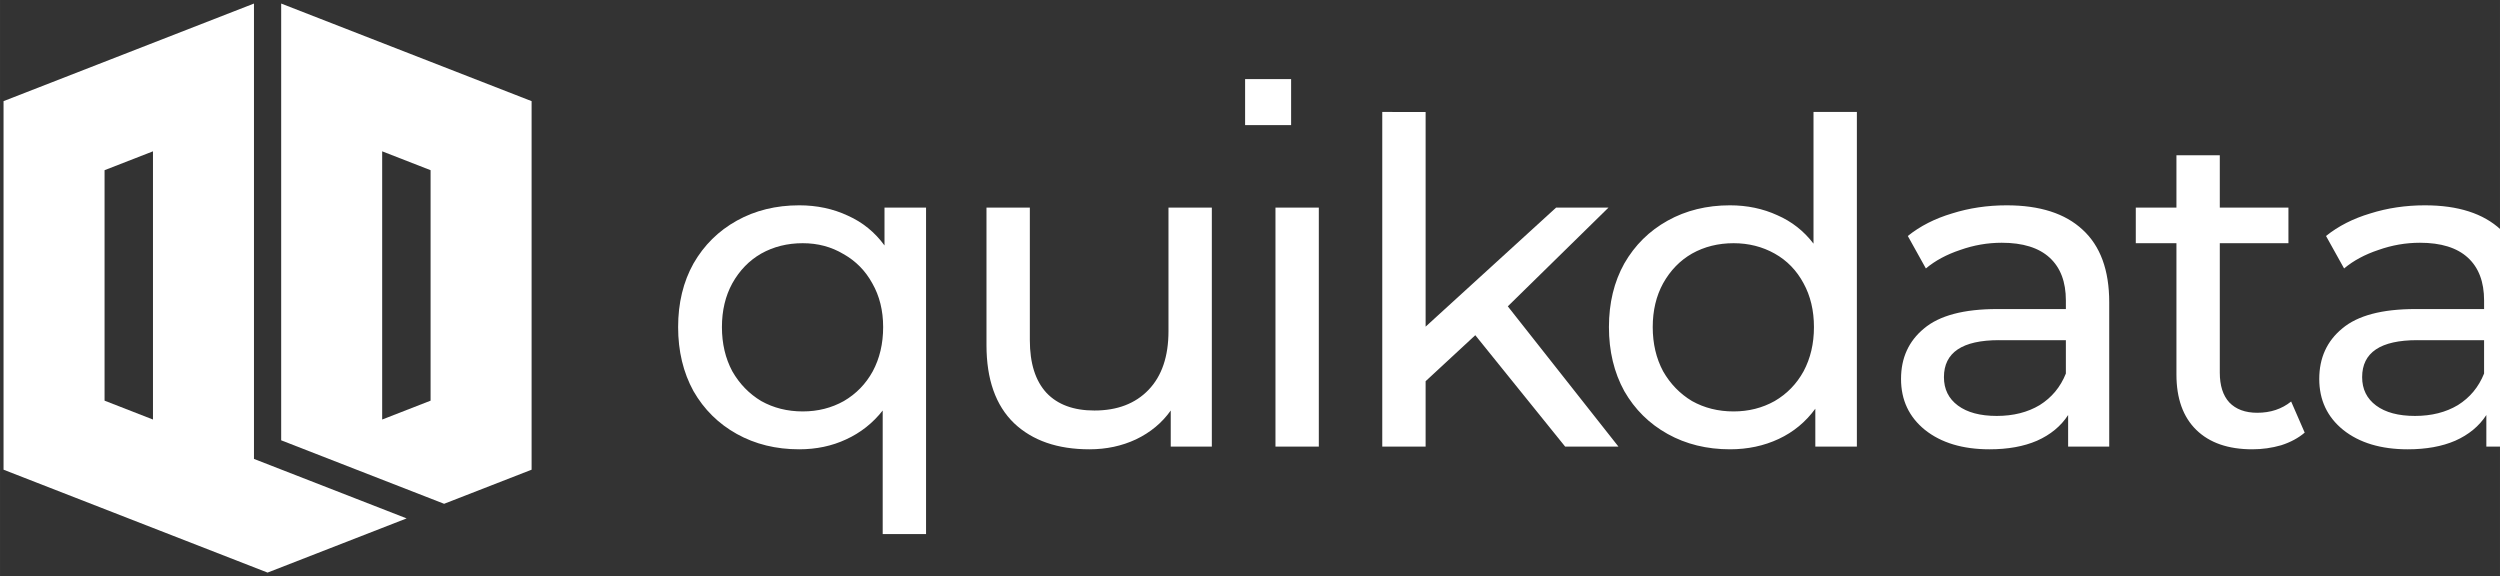
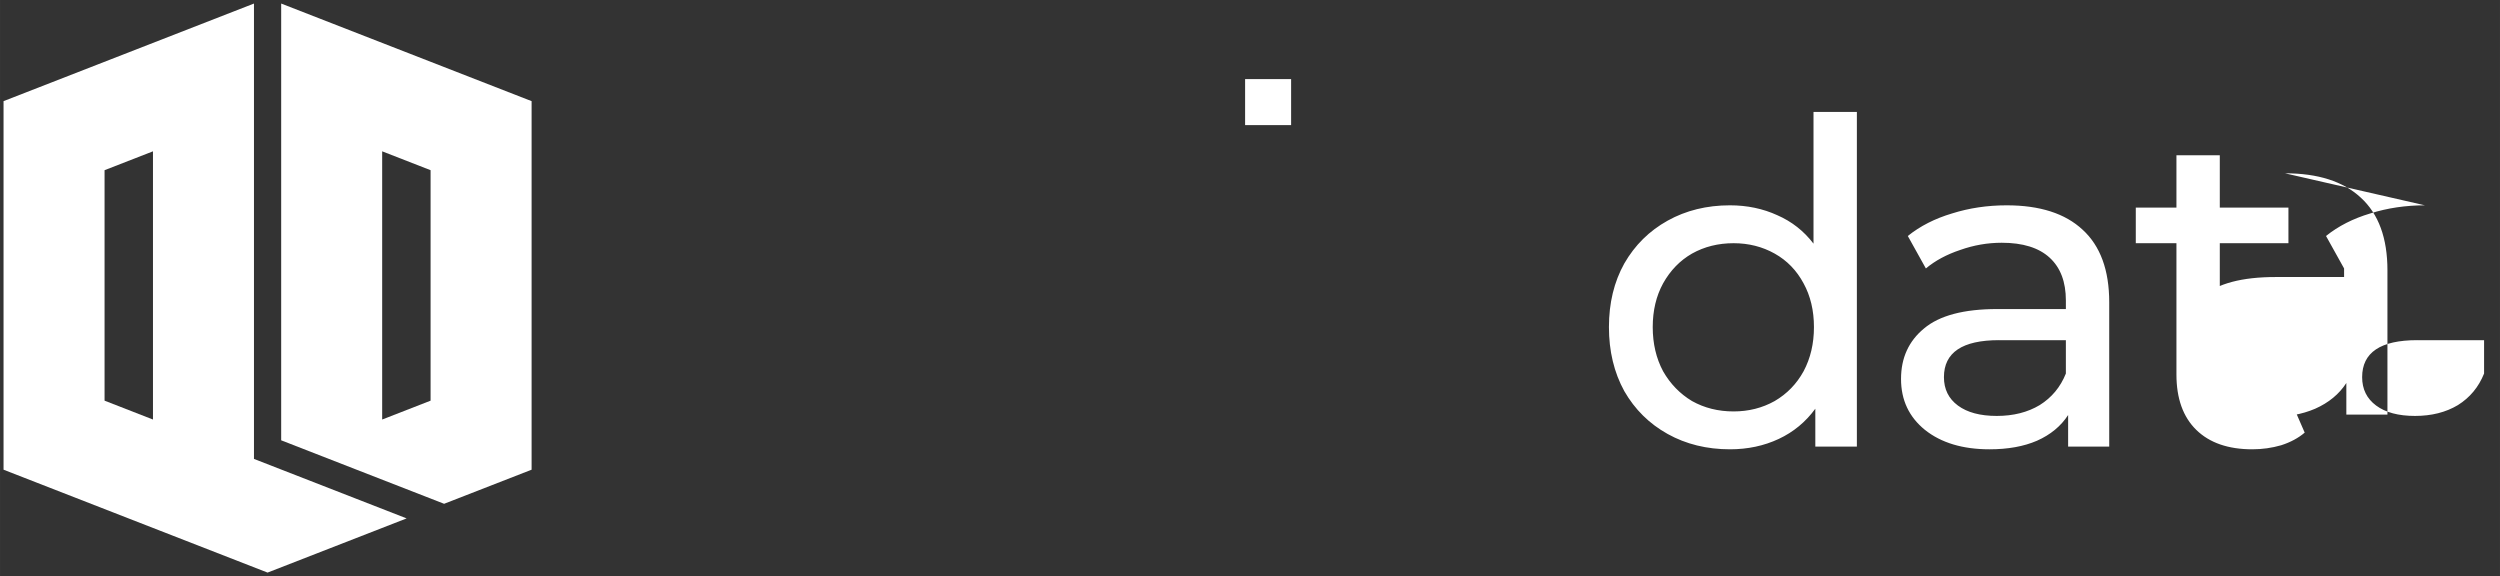
<svg xmlns="http://www.w3.org/2000/svg" xmlns:xlink="http://www.w3.org/1999/xlink" width="706.479" height="162.806" viewBox="0 0 186.922 43.076" version="1.1" id="svg8">
  <rect x="0" y="0" width="186.922" height="43.076" fill="#333333" stroke="none" />
  <defs id="defs2">
    <linearGradient id="linearGradient2066">
      <stop id="stop2062" offset="0" style="stop-color:#b3b3b3;stop-opacity:1;" />
      <stop id="stop2064" offset="1" style="stop-color:#ffffff;stop-opacity:1" />
    </linearGradient>
    <linearGradient y2="1244.453" x2="2419.033" y1="1244.453" x1="2343.715" gradientTransform="matrix(0.431,0,0,0.431,-87.129,-639.763)" gradientUnits="userSpaceOnUse" id="linearGradient2193" xlink:href="#linearGradient2066" />
    <clipPath id="clipPath36133" clipPathUnits="userSpaceOnUse">
      <path style="clip-rule:evenodd" id="path36135" d="M 0,892.488 V 0.036 h 1152.266 v 892.453 z" />
    </clipPath>
    <clipPath id="clipPath36237" clipPathUnits="userSpaceOnUse">
      <path style="clip-rule:evenodd" id="path36239" d="M 0,892.488 H 1152.146 V -0.084 H 0 Z" />
    </clipPath>
    <clipPath id="clipPath36257" clipPathUnits="userSpaceOnUse">
      <path style="clip-rule:evenodd" id="path36259" d="M 0,892.488 H 1152.146 V -0.084 H 0 Z" />
    </clipPath>
    <clipPath id="clipPath36267" clipPathUnits="userSpaceOnUse">
      <path style="clip-rule:evenodd" id="path36269" d="M 0.48,771.063 V 125.54 H 1152.266 V 771.063 Z" />
    </clipPath>
    <clipPath id="clipPath36365" clipPathUnits="userSpaceOnUse">
      <path style="clip-rule:evenodd" id="path36367" d="M 0,892.488 H 1152.146 V -0.084 H 0 Z" />
    </clipPath>
    <clipPath id="clipPath36381" clipPathUnits="userSpaceOnUse">
      <path style="clip-rule:evenodd" id="path36383" d="M 0,0 H 1152 V 892.488 H 0 Z" />
    </clipPath>
    <clipPath id="clipPath36389" clipPathUnits="userSpaceOnUse">
      <path style="clip-rule:evenodd" id="path36391" d="M 0,892.488 V 0.036 h 1152.266 v 892.453 z" />
    </clipPath>
    <clipPath id="clipPath36407" clipPathUnits="userSpaceOnUse">
      <path style="clip-rule:evenodd" id="path36409" d="M 0,892.488 V 0.036 h 1152.266 v 892.453 z" />
    </clipPath>
    <clipPath id="clipPath36425" clipPathUnits="userSpaceOnUse">
-       <path style="clip-rule:evenodd" id="path36427" d="M 0,892.488 V 0.036 h 1152.266 v 892.453 z" />
-     </clipPath>
+       </clipPath>
    <clipPath id="clipPath36443" clipPathUnits="userSpaceOnUse">
      <path style="clip-rule:evenodd" id="path36445" d="M 0,892.488 V 0.036 h 1152.266 v 892.453 z" />
    </clipPath>
    <clipPath id="clipPath36461" clipPathUnits="userSpaceOnUse">
      <path style="clip-rule:evenodd" id="path36463" d="M 0,892.488 V 0.036 h 1152.266 v 892.453 z" />
    </clipPath>
    <clipPath id="clipPath36475" clipPathUnits="userSpaceOnUse">
-       <path style="clip-rule:evenodd" id="path36477" d="M 0,892.488 V 0.036 h 1152.266 v 892.453 z" />
-     </clipPath>
+       </clipPath>
    <clipPath id="clipPath36813" clipPathUnits="userSpaceOnUse">
      <path id="path36815" d="m 9.103,790.12 c -4.745,-1.33 -9.776,0.798 -14.564,0 -1.893,-0.315 -3.58,-1.444 -5.462,-1.821 -1.19,-0.238 -2.464,0.294 -3.641,0 -2.633,-0.658 -4.621,-3.109 -7.282,-3.641 -1.785,-0.357 -3.676,0.357 -5.462,0 -2.661,-0.532 -4.708,-2.783 -7.282,-3.641 -3.363,-1.121 -0.863,2.778 -5.462,-1.821 -0.429,-0.429 0.429,-1.391 0,-1.821 -0.429,-0.429 -1.391,0.429 -1.821,0 -0.429,-0.429 0.429,-1.391 0,-1.821 -0.858,-0.858 -2.783,0.858 -3.641,0 -0.858,-0.858 0.543,-2.556 0,-3.641 -0.384,-0.768 -1.437,-1.053 -1.821,-1.821 -0.543,-1.086 0.384,-2.49 0,-3.641 -0.858,-2.575 -2.783,-4.708 -3.641,-7.282 -0.192,-0.576 0.271,-1.278 0,-1.821 -4.166,-8.332 0.755,7.725 -3.641,-5.462 -0.393,-1.18 0,-7.612 0,-9.103 0,-2.427 0,-4.855 0,-7.282 0,-1.214 0,-2.427 0,-3.641 0,-0.607 -0.147,-1.232 0,-1.821 0.465,-1.862 1.444,-3.58 1.821,-5.462 1.945,-9.726 -3.459,4.097 1.821,-9.103 1.698,-4.245 2.779,-3.927 3.641,-9.103 0.299,-1.796 -0.299,-3.666 0,-5.462 0.315,-1.893 1.355,-3.6 1.821,-5.462 0.75,-3.002 1.07,-6.101 1.821,-9.103 0.465,-1.862 1.444,-3.58 1.821,-5.462 0.249,-1.247 0.249,-9.677 0,-10.923 -0.376,-1.882 -1.505,-3.569 -1.821,-5.462 -0.299,-1.796 0.299,-3.666 0,-5.462 -0.315,-1.893 -1.293,-3.616 -1.821,-5.462 -0.687,-2.406 -1.133,-4.876 -1.821,-7.282 -1.054,-3.69 -3.01,-7.137 -3.641,-10.923 -0.299,-1.796 0.299,-3.666 0,-5.462 -0.631,-3.786 -2.809,-7.177 -3.641,-10.923 -0.801,-3.603 -1.16,-7.292 -1.821,-10.923 -0.554,-3.044 -1.479,-6.027 -1.821,-9.103 -0.268,-2.413 0.22,-4.865 0,-7.282 -0.388,-4.273 -1.491,-8.465 -1.821,-12.744 -0.512,-6.656 0,-13.351 0,-20.026 0,-12.137 0,-24.274 0,-36.411 0,-4.248 0.326,-8.508 0,-12.744 -0.283,-3.68 -1.486,-7.247 -1.821,-10.923 -0.275,-3.022 0,-6.069 0,-9.103 -0.607,-3.641 -1.413,-7.255 -1.821,-10.923 -0.201,-1.809 0,-3.641 0,-5.462 0,-6.069 0,-12.137 0,-18.206 0,-1.336 0.317,-10.289 0,-10.923 -2.776,-5.552 -1.443,3.33 -3.641,-5.462 -0.442,-1.766 0.576,-3.735 0,-5.462 -0.429,-1.287 -1.317,-2.381 -1.821,-3.641 -0.713,-1.782 -1.108,-3.68 -1.821,-5.462 -0.504,-1.26 -1.491,-2.325 -1.821,-3.641 -0.589,-2.355 0.476,-4.902 0,-7.282 0.418,-3.656 -2.849,-5.932 -3.641,-9.103 -0.294,-1.177 0.238,-2.451 0,-3.641 -0.376,-1.882 -1.505,-3.569 -1.821,-5.462 -0.299,-1.796 0,-3.641 0,-5.462 0,-1.821 0,-3.641 0,-5.462 0,-1.214 0.294,-2.464 0,-3.641 -0.329,-1.316 -1.554,-2.31 -1.821,-3.641 -0.384,-1.922 0,-10.111 0,-12.744 0,-3.034 0,-6.069 0,-9.103 0,-1.214 -0.294,-2.464 0,-3.641 0.658,-2.633 2.983,-4.649 3.641,-7.282 0.294,-1.177 -0.238,-2.451 0,-3.641 0.376,-1.882 1.444,-3.58 1.821,-5.462 0.238,-1.19 0,-2.427 0,-3.641 0,-4.876 0,-2.406 0,-7.282 0,-7.889 0,-15.778 0,-23.667 0,-1.709 -0.348,-8.06 0,-9.103 0.543,-1.628 3.098,-2.013 3.641,-3.641 0.384,-1.151 -0.294,-2.464 0,-3.641 -1.097,-3.295 2.949,-3.386 3.641,-5.462 0.384,-1.151 -0.384,-2.49 0,-3.641 0.271,-0.814 1.344,-1.106 1.821,-1.821 1.505,-2.258 2.136,-5.024 3.641,-7.282 0.476,-0.714 1.345,-1.106 1.821,-1.821 5.301,-7.951 -0.807,0.6 1.821,-7.282 0.543,-1.628 2.873,-2.106 3.641,-3.641 0.271,-0.543 -0.271,-1.278 0,-1.821 0.384,-0.768 1.437,-1.053 1.821,-1.821 0.271,-0.543 -0.429,-1.391 0,-1.821 0.858,-0.858 2.783,0.858 3.641,0 0.429,-0.429 -0.429,-1.391 0,-1.821 0.429,-0.429 1.214,0 1.821,0 1.214,0 2.427,0 3.641,0 2.427,0 4.855,0 7.282,0 1.214,0 2.451,-0.238 3.641,0 1.882,0.376 3.58,1.444 5.462,1.821 1.19,0.238 2.427,0 3.641,0 3.034,0 6.11,-0.499 9.103,0 1.893,0.315 3.562,1.549 5.462,1.821 2.403,0.343 4.855,0 7.282,0 2.427,0 4.855,0 7.282,0 9.71,0 19.43,-0.462 29.129,0 14.598,0.695 29.118,2.561 43.693,3.641 57.459,4.256 -2.007,-0.575 52.796,3.641 7.286,0.56 14.547,1.489 21.847,1.821 6.062,0.276 12.137,0 18.206,0 3.034,0 6.081,-0.275 9.103,0 3.676,0.334 7.255,1.413 10.923,1.821 1.5,0.167 11.522,-0.407 12.744,0 0.814,0.271 1.006,1.549 1.821,1.821 1.151,0.384 2.451,-0.238 3.641,0 1.882,0.376 3.641,1.214 5.462,1.821 3.034,0 6.081,-0.275 9.103,0 3.676,0.334 7.275,1.259 10.923,1.821 4.241,0.652 8.49,1.253 12.744,1.821 14.547,1.94 29.131,3.641 43.693,5.462 4.855,0.607 9.681,1.515 14.564,1.821 4.845,0.303 9.718,-0.285 14.564,0 10.331,0.608 17.496,2.006 27.308,3.641 7.282,1.214 14.583,2.32 21.847,3.641 3.044,0.554 6.027,1.479 9.103,1.821 4.222,0.469 8.496,0 12.744,0 4.248,0 8.496,0 12.744,0 1.214,0 2.444,0.2 3.641,0 2.468,-0.411 4.84,-1.278 7.282,-1.821 6.041,-1.343 12.202,-2.14 18.206,-3.641 1.862,-0.465 3.641,-1.214 5.462,-1.821 1.821,-0.607 3.68,-1.108 5.462,-1.821 1.26,-0.504 2.354,-1.391 3.641,-1.821 0.576,-0.192 1.391,0.429 1.821,0 0.429,-0.429 -0.429,-1.391 0,-1.821 3.767,-3.767 -0.147,5.756 3.641,-1.821 0.271,-0.543 -0.192,-1.245 0,-1.821 0.858,-2.575 2.983,-4.649 3.641,-7.282 0.294,-1.177 -0.728,-2.67 0,-3.641 1.313,-1.75 3.641,-2.427 5.462,-3.641 1.214,-2.427 2.064,-5.074 3.641,-7.282 2.529,-3.54 6.406,-5.731 9.103,-9.103 9.71,-12.137 -3.034,0.607 9.103,-9.103 6.247,-4.998 2.285,-5.105 7.282,-9.103 1.499,-1.199 4.105,-0.464 5.462,-1.821 0.858,-0.858 -0.543,-2.556 0,-3.641 0.271,-0.543 1.391,0.429 1.821,0 0.429,-0.429 -0.429,-1.391 0,-1.821 0.429,-0.429 1.391,0.429 1.821,0 0.429,-0.429 -0.429,-1.391 0,-1.821 0.429,-0.429 1.391,0.429 1.821,0 1.219,-1.219 -1.219,-2.422 0,-3.641 0.429,-0.429 1.391,0.429 1.821,0 0.858,-0.858 -0.858,-2.783 0,-3.641 0.429,-0.429 1.391,0.429 1.821,0 0.429,-0.429 -0.429,-1.391 0,-1.821 0.117,-0.117 6.943,-3.415 7.282,-3.641 0.714,-0.476 1.006,-1.549 1.821,-1.821 1.151,-0.384 2.556,0.543 3.641,0 0.543,-0.271 -0.271,-1.278 0,-1.821 0.384,-0.768 1.214,-1.214 1.821,-1.821 0.607,-0.607 1.053,-1.437 1.821,-1.821 0.543,-0.271 1.391,0.429 1.821,0 0.96,-0.96 1.068,-2.512 1.821,-3.641 1.67,-2.505 2.809,-1.872 5.462,-3.641 1.428,-0.952 2.106,-2.873 3.641,-3.641 1.716,-0.858 3.68,-1.108 5.462,-1.821 2.52,-1.008 4.708,-2.783 7.282,-3.641 0.576,-0.192 1.245,0.192 1.821,0 1.287,-0.429 2.512,-1.068 3.641,-1.821 2.973,-1.982 0.747,-2.698 5.462,-3.641 1.785,-0.357 3.771,0.676 5.462,0 2.964,-2.964 3.4,-4.168 7.282,-5.462 0.576,-0.192 1.245,0.192 1.821,0 2.575,-0.858 4.708,-2.783 7.282,-3.641 0.576,-0.192 1.245,0.192 1.821,0 2.575,-0.858 4.855,-2.427 7.282,-3.641 1.214,-0.607 2.512,-1.068 3.641,-1.821 4.166,-2.777 -1.138,-1.441 5.462,-3.641 0.576,-0.192 1.278,0.271 1.821,0 0.768,-0.384 1.053,-1.437 1.821,-1.821 0.543,-0.271 1.278,0.271 1.821,0 1.535,-0.768 2.106,-2.873 3.641,-3.641 0.543,-0.271 1.245,0.192 1.821,0 2.575,-0.858 4.649,-2.983 7.282,-3.641 12.968,-3.242 -9.223,5.51 9.103,-1.821 2.52,-1.008 4.855,-2.427 7.282,-3.641 1.214,-0.607 2.512,-1.068 3.641,-1.821 0.714,-0.476 1.053,-1.437 1.821,-1.821 0.543,-0.271 1.278,0.271 1.821,0 0.768,-0.384 1.214,-1.214 1.821,-1.821 0.607,-0.607 1.437,-1.053 1.821,-1.821 0.271,-0.543 -0.429,-1.391 0,-1.821 0.429,-0.429 1.278,0.271 1.821,0 1.791,-0.896 5.491,-6.386 7.282,-7.282 0.543,-0.271 1.278,0.271 1.821,0 0.768,-0.384 1.053,-1.437 1.821,-1.821 0.543,-0.271 1.391,0.429 1.821,0 0.429,-0.429 -0.429,-1.391 0,-1.821 0.91,-0.91 4.551,0.91 5.462,0 0.429,-0.429 -0.429,-1.391 0,-1.821 0.429,-0.429 1.214,0 1.821,0 1.764,0 9.838,0.362 10.923,0 1.287,-0.429 2.325,-1.491 3.641,-1.821 1.177,-0.294 2.427,0 3.641,0 1.214,0 2.427,0 3.641,0 3.641,0 7.282,0 10.923,0 10.316,0 20.633,0 30.949,0 13.958,0 27.915,0 41.873,0 4.248,0 8.496,0 12.744,0 2.427,0 4.902,-0.476 7.282,0 1.882,0.376 3.58,1.444 5.462,1.821 0.957,0.191 8.846,-0.257 9.103,0 0.429,0.429 -0.429,1.391 0,1.821 0.429,0.429 1.245,-0.192 1.821,0 1.287,0.429 2.354,1.391 3.641,1.821 1.282,0.427 10.986,0 12.744,0 7.282,0 14.564,0 21.847,0 1.266,0 8.444,-0.329 9.103,0 0.768,0.384 1.053,1.437 1.821,1.821 1.086,0.543 2.783,-0.858 3.641,0 0.429,0.429 -0.429,1.391 0,1.821 0.389,0.389 6.278,-0.335 7.282,0 11.479,3.826 -8.001,-0.144 10.923,3.641 1.785,0.357 3.641,0 5.462,0 3.641,0 7.282,0 10.923,0 3.034,0 6.068,0 9.103,0 0.607,0 1.214,0 1.821,0 0.607,0 1.278,0.271 1.821,0 0.768,-0.384 1.053,-1.437 1.821,-1.821 0.543,-0.271 1.391,0.429 1.821,0 0.429,-0.429 -0.429,-1.391 0,-1.821 0.858,-0.858 2.556,0.543 3.641,0 7.577,-3.788 -1.946,0.126 1.821,-3.641 0.429,-0.429 1.391,0.429 1.821,0 0.858,-0.858 -0.858,-2.783 0,-3.641 0.429,-0.429 1.391,0.429 1.821,0 0.858,-0.858 -0.858,-2.783 0,-3.641 0.429,-0.429 1.391,0.429 1.82,0 0.429,-0.429 -0.271,-1.278 0,-1.821 0.384,-0.768 1.437,-1.053 1.821,-1.821 0.271,-0.543 -0.271,-1.278 0,-1.821 0.384,-0.768 1.437,-1.053 1.821,-1.821 0.271,-0.543 -0.271,-1.278 0,-1.821 0.768,-1.535 2.874,-2.106 3.641,-3.641 0.971,-1.942 -1.802,-2.434 1.821,-3.641 1.151,-0.384 2.464,0.294 3.641,0 2.633,-0.658 4.708,-2.783 7.282,-3.641 0.576,-0.192 1.278,0.271 1.821,0 1.535,-0.768 2.106,-2.874 3.641,-3.641 0.543,-0.271 1.278,0.271 1.821,0 0.768,-0.384 1.053,-1.437 1.821,-1.821 0.543,-0.271 1.549,0.543 1.821,0 0,-10.316 -1.214,-0.607 1.821,-3.641 0.429,-0.429 -0.543,-1.549 0,-1.82 1.086,-0.543 2.49,0.384 3.641,0 1.628,-0.543 2.106,-2.874 3.641,-3.641 1.716,-0.858 3.745,-0.962 5.462,-1.821 7.577,-3.788 -1.946,0.126 1.821,-3.641 0.429,-0.429 1.391,0.429 1.821,0 2.427,-2.427 -3.862,-1.747 1.821,-3.641 1.151,-0.384 2.427,0 3.641,0 1.214,0 2.427,0 3.641,0 5.462,0 10.923,0 16.385,0 6.675,0 13.351,0 20.026,0 3.034,0 6.11,-0.499 9.103,0 16.174,2.696 -5.251,0.945 10.923,3.641 17.138,2.856 -8.913,-4.367 12.744,1.821 3.69,1.054 7.36,2.216 10.923,3.641 1.26,0.504 2.325,1.491 3.641,1.821 1.177,0.294 2.49,-0.384 3.641,0 0.814,0.271 1.106,1.344 1.821,1.821 1.129,0.753 2.354,1.391 3.641,1.82 0.576,0.192 1.214,0 1.821,0 0.607,0.607 1.053,1.437 1.821,1.821 0.543,0.271 1.391,-0.429 1.821,0 0.96,0.96 0.861,2.682 1.821,3.641 0.96,0.96 2.682,0.861 3.641,1.821 0.96,0.96 0.735,2.827 1.821,3.641 1.535,1.151 3.865,0.756 5.462,1.821 2.142,1.428 3.484,3.813 5.462,5.462 1.681,1.401 3.641,2.427 5.462,3.641 2.427,1.821 4.978,3.487 7.282,5.462 1.955,1.676 3.507,3.786 5.462,5.462 17.55,15.043 -3.373,-5.193 14.564,12.744 1.214,1.214 2.643,2.244 3.641,3.641 5.374,7.524 4.926,7.495 7.282,14.564 1.214,3.641 1.737,7.591 3.641,10.923 3.011,5.269 7.396,9.626 10.923,14.564 2.544,3.561 4.933,7.231 7.282,10.923 1.9,2.985 3.131,6.44 5.462,9.103 1.998,2.284 5.137,3.316 7.282,5.462 2.975,2.975 6.519,9.126 9.103,12.744 6.842,9.578 4.767,5.304 10.923,16.385 1.318,2.372 3.109,4.621 3.641,7.282 0.714,3.57 -0.554,7.325 0,10.923 3.47,22.558 2.853,3.356 9.103,23.667 1.262,4.101 1.254,8.49 1.821,12.744 2.645,19.839 0.582,8.373 3.641,23.667 0.607,3.034 1.149,6.082 1.821,9.103 1.085,4.885 2.555,9.679 3.641,14.564 0.671,3.021 1.149,6.082 1.821,9.103 1.086,4.885 2.933,9.61 3.641,14.564 0.863,6.037 1.015,12.16 1.821,18.206 -1.175,5.432 2.933,9.61 3.641,14.564 0.343,2.403 0,4.855 0,7.282 0,3.034 0,6.069 0,9.103 0,3.641 0,7.282 0,10.923 0,3.034 0.275,6.081 0,9.103 -0.949,10.442 -4.418,20.516 -5.462,30.949 -0.241,2.415 0,4.855 0,7.282 0,6.069 0,12.137 0,18.206 0,9.71 0,19.419 0,29.129 0,4.248 0.303,8.507 0,12.744 -0.306,4.28 -1.253,8.49 -1.821,12.744 -0.646,4.85 -0.919,9.756 -1.821,14.564 -0.922,4.918 -2.427,9.71 -3.641,14.564 -5.037,20.15 -2.059,9.817 -9.103,30.949 -7.101,21.304 -3.44,10.994 -10.923,30.949 -1.821,4.855 -3.254,9.873 -5.462,14.564 -8.148,17.313 -8.112,11.593 -12.744,25.488 -8.424,25.272 0.234,0.884 -5.462,23.667 -0.931,3.723 -2.428,7.282 -3.641,10.923 -0.607,1.821 -1.293,3.616 -1.821,5.462 -0.687,2.406 -1.029,4.908 -1.821,7.282 -1.033,3.1 -2.524,6.032 -3.641,9.103 -1.312,3.607 -2.216,7.36 -3.641,10.923 -1.008,2.52 -2.688,4.741 -3.641,7.282 -0.878,2.343 -1.133,4.876 -1.821,7.282 -0.527,1.845 -1.505,3.569 -1.821,5.462 -0.299,1.796 0.299,3.666 0,5.462 -0.315,1.893 -1.214,3.641 -1.821,5.462 -0.607,1.821 -1.108,3.68 -1.821,5.462 -0.504,1.26 -1.554,2.31 -1.821,3.641 -0.357,1.785 0.357,3.676 0,5.462 -0.266,1.331 -1.214,2.427 -1.82,3.641 -1.214,2.427 -2.783,4.708 -3.641,7.282 -0.91,2.731 1.821,1.821 0,5.462 -0.271,0.543 -1.391,-0.429 -1.821,0 -0.639,0.639 0.629,7.845 0,9.103 -0.745,1.49 -4.318,3.937 -5.462,5.462 -1.313,1.75 -2.094,3.914 -3.641,5.462 -0.429,0.429 -1.278,-0.271 -1.821,0 -0.768,0.384 -1.053,1.437 -1.821,1.821 -0.543,0.271 -1.391,-0.429 -1.821,0 -3.767,3.767 5.756,-0.147 -1.821,3.641 -0.543,0.271 -1.278,-0.271 -1.821,0 -0.768,0.384 -1.053,1.437 -1.821,1.821 -0.554,0.277 -4.642,0 -5.462,0 -1.578,0 -6.228,0.352 -7.282,0 -1.214,-0.607 -2.428,-1.214 -3.641,-1.821 0,-0.607 0.429,-1.391 0,-1.821 -0.429,-0.429 -1.278,0.271 -1.821,0 -0.768,-0.384 -1.053,-1.437 -1.821,-1.821 -0.543,-0.271 -1.278,0.271 -1.821,0 -0.768,-0.384 -1.214,-1.214 -1.821,-1.821 -0.607,-0.607 -1.437,-1.053 -1.821,-1.821 -0.271,-0.543 0.429,-1.391 0,-1.821 -0.429,-0.429 -1.391,0.429 -1.821,0 -0.429,-0.429 0.429,-1.391 0,-1.821 -0.429,-0.429 -1.278,0.271 -1.821,0 -0.768,-0.384 -1.053,-1.437 -1.821,-1.821 -0.543,-0.271 -1.391,0.429 -1.821,0 -0.429,-0.429 0.271,-1.278 0,-1.821 -0.384,-0.768 -1.214,-1.214 -1.821,-1.821 -0.607,-0.607 -1.053,-1.437 -1.821,-1.821 -0.543,-0.271 -1.391,0.429 -1.821,0 -0.429,-0.429 0.429,-1.391 0,-1.821 -0.858,-0.858 -2.555,0.543 -3.641,0 -0.768,-0.384 -1.053,-1.437 -1.821,-1.821 -0.543,-0.271 -1.278,0.271 -1.821,0 -0.768,-0.384 -1.053,-1.437 -1.821,-1.821 -0.543,-0.271 -1.214,0 -1.821,0 -0.607,0 -1.214,0 -1.821,0 -1.764,0 -9.838,0.362 -10.923,0 -1.287,-0.429 -2.354,-1.391 -3.641,-1.821 -1.151,-0.384 -2.427,0 -3.641,0 -3.034,0 -6.069,0 -9.103,0 -9.103,0 -18.206,0 -27.308,0 -2.895,0 -8.534,0.478 -10.923,0 -1.331,-0.266 -2.354,-1.391 -3.641,-1.821 -0.576,-0.192 -1.278,0.271 -1.821,0 -0.768,-0.384 -1.053,-1.437 -1.82,-1.821 -0.543,-0.271 -1.214,0 -1.821,0 -1.214,0 -2.464,0.294 -3.641,0 -1.316,-0.329 -2.354,-1.391 -3.641,-1.821 -4.747,-1.582 -9.918,-1.783 -14.564,-3.641 -0.797,-0.319 -1.214,-1.214 -1.821,-1.821 -2.427,-0.607 -4.814,-1.409 -7.282,-1.821 -1.789,-0.298 -7.544,0.52 -9.103,0 -1.287,-0.429 -2.427,-1.214 -3.641,-1.821 -1.821,0 -3.676,0.357 -5.462,0 -1.331,-0.266 -2.354,-1.391 -3.641,-1.821 -0.576,-0.192 -1.245,0.192 -1.82,0 -1.287,-0.429 -2.325,-1.491 -3.641,-1.821 -1.178,-0.294 -2.451,0.238 -3.641,0 -1.882,-0.376 -3.6,-1.355 -5.462,-1.821 -3.002,-0.75 -6.127,-0.97 -9.103,-1.821 -1.305,-0.373 -2.325,-1.491 -3.641,-1.821 -1.177,-0.294 -2.464,0.294 -3.641,0 -1.316,-0.329 -2.354,-1.391 -3.641,-1.821 -1.413,-0.471 -9.636,0.257 -10.923,0 -1.331,-0.266 -2.325,-1.491 -3.641,-1.821 -1.177,-0.294 -2.427,0 -3.641,0 -3.641,0 -7.282,0 -10.923,0 -5.462,0 -10.923,0 -16.385,0 -1.214,0 -2.427,0 -3.641,0 -1.214,0 -2.464,-0.294 -3.641,0 -1.316,0.329 -2.325,1.491 -3.641,1.821 -1.177,0.294 -2.427,0 -3.641,0 -1.214,0 -2.427,0 -3.641,0 -4.248,0 -8.496,0 -12.744,0 -10.316,0 -20.633,0 -30.949,0 -4.248,0 -8.496,0 -12.744,0 -1.214,0 -2.451,-0.238 -3.641,0 -1.882,0.376 -3.58,1.444 -5.462,1.821 -1.19,0.238 -2.427,0 -3.641,0 -2.427,0 -4.855,0 -7.282,0 -7.282,0 -14.564,0 -21.847,0 -1.49,0 -10.391,-0.266 -10.923,0 -0.543,0.271 0.429,1.391 0,1.821 -0.429,0.429 -1.245,-0.192 -1.821,0 -1.287,0.429 -2.311,1.554 -3.641,1.821 -2.975,0.595 -6.159,-0.736 -9.103,0 -2.633,0.658 -4.649,2.983 -7.282,3.641 -1.177,0.294 -2.427,0 -3.641,0 -1.214,0 -2.427,0 -3.641,0 -5.462,0 -10.923,0 -16.385,0 -1.214,0 -2.427,0 -3.641,0 -1.214,0 -2.464,-0.294 -3.641,0 -1.316,0.329 -2.354,1.391 -3.641,1.821 -1.086,0.362 -9.159,0 -10.923,0 -2.418,0 -11.123,0.405 -12.744,0 -0.833,-0.208 -1.053,-1.437 -1.821,-1.821 -0.543,-0.271 -1.214,0 -1.821,0 -1.214,0 -2.464,0.294 -3.641,0 -1.316,-0.329 -2.354,-1.391 -3.641,-1.821 -0.576,-0.192 -1.214,0 -1.821,0 -1.214,0 -2.427,0 -3.641,0 -4.855,0 -9.71,0 -14.564,0 -1.214,0 -2.464,0.294 -3.641,0 -1.316,-0.329 -2.325,-1.491 -3.641,-1.821 -1.177,-0.294 -2.451,0.238 -3.641,0 -6.038,-1.208 -4.248,-1.699 -9.103,-3.641 -1.782,-0.713 -3.6,-1.355 -5.462,-1.821 -1.177,-0.294 -2.49,0.384 -3.641,0 -1.287,-0.429 -2.354,-1.391 -3.641,-1.821 -1.151,-0.384 -2.427,0 -3.641,0 -1.545,0 -9.715,0.302 -10.923,0 -1.316,-0.329 -2.311,-1.554 -3.641,-1.821 -3.57,-0.714 -7.319,0.515 -10.923,0 -4,-0.571 -8.853,-2.344 -12.744,-3.641 -1.821,-0.607 -3.569,-1.505 -5.462,-1.821 -2.993,-0.499 -6.159,0.736 -9.103,0 -1.316,-0.329 -2.325,-1.491 -3.641,-1.821 -1.177,-0.294 -2.427,0 -3.641,0 -1.214,-0.607 -2.354,-1.391 -3.641,-1.821 -0.576,-0.192 -1.278,0.271 -1.821,0 -0.768,-0.384 -1.053,-1.437 -1.821,-1.821 -1.097,-0.548 -9.332,0.53 -10.923,0 -1.287,-0.429 -2.427,-1.214 -3.641,-1.821 -1.821,0 -3.676,0.357 -5.462,0 -1.331,-0.266 -2.311,-1.554 -3.641,-1.821 -3.57,-0.714 -7.332,0.599 -10.923,0 -3.786,-0.631 -7.16,-2.888 -10.923,-3.641 -1.19,-0.238 -2.427,0 -3.641,0 -1.214,-0.607 -2.354,-1.391 -3.641,-1.821 -1.526,-0.509 -6.076,0.603 -7.282,0 -0.768,-0.384 -1.006,-1.549 -1.821,-1.821 -1.727,-0.576 -3.641,0 -5.462,0 -4.248,0 -8.496,0 -12.744,0 -1.545,0 -9.715,-0.302 -10.923,0 -3.295,-1.097 -3.386,2.949 -5.462,3.641 -12.498,4.166 8.48,-6.971 -9.103,1.821 -1.535,0.768 -2.013,3.098 -3.641,3.641 -4.326,1.442 -3.307,-2.155 -7.282,1.821 -0.429,0.429 0.543,1.549 0,1.821 -1.086,0.543 -2.556,-0.543 -3.641,0 -0.543,0.271 0.543,1.549 0,1.821 -1.086,0.543 -2.464,-0.294 -3.641,0 -8.791,2.198 0.09,0.865 -5.462,3.641 -0.543,0.271 -1.214,0 -1.821,0 -1.821,0 -3.735,-0.576 -5.462,0 -0.576,0.192 0.271,1.278 0,1.821 -0.384,0.768 -1.053,1.437 -1.821,1.821 -1.086,0.543 -2.556,-0.543 -3.641,0 -0.768,0.384 -1.053,1.437 -1.821,1.821 -0.543,0.271 -1.391,-0.429 -1.821,0 -0.429,0.429 0.429,1.391 0,1.821 -7.105,7.105 -0.978,-0.421 -5.462,1.821 -0.768,0.384 -1.053,1.437 -1.821,1.821 -1.086,0.543 -2.556,-0.543 -3.641,0 -7.577,3.788 1.946,-0.126 -1.821,3.641 -0.429,0.429 -1.214,0 -1.821,0 -0.607,0 -1.214,0 -1.821,0 -8.496,0 -16.992,0 -25.488,0 -4.855,0 -9.71,0 -14.564,0 -1.299,0 -7.759,-0.336 -9.103,0 -1.862,0.465 -3.58,1.444 -5.462,1.821 -2.38,0.476 -4.855,0 -7.282,0 -6.675,0 -13.351,0 -20.026,0 -0.766,0 -10.382,-0.271 -10.923,0 -0.768,0.384 -1.053,1.437 -1.821,1.821 -1.163,0.582 -5.817,-0.488 -7.282,0 -1.287,0.429 -2.354,1.391 -3.641,1.821 -1.533,0.511 -8.019,-0.542 -9.103,0 -0.768,0.384 -1.053,1.437 -1.821,1.821 -0.543,0.271 -1.391,-0.429 -1.821,0 -0.429,0.429 0.543,1.549 0,1.821 -0.428,0.214 -6.086,0 -7.282,0 -3.641,0 -7.282,0 -10.923,0 -1.214,0 -2.556,0.543 -3.641,0 -0.543,-0.271 0.429,-1.391 0,-1.821 -0.498,-0.498 -6.295,0.494 -7.282,0 -0.768,-0.384 -1.006,-1.549 -1.821,-1.821 -1.151,-0.384 -2.427,0 -3.641,0 -1.214,0 -2.427,0 -3.641,0 -6.069,0 -12.137,0 -18.206,0 -2.427,0 -4.902,0.476 -7.282,0 -1.882,-0.376 -3.569,-1.505 -5.462,-1.821 -2.444,-0.407 -11.803,0 -14.564,0 -7.282,0 -14.564,0 -21.847,0 -4.855,0 -9.71,0 -14.564,0 -1.196,0 -4.435,-0.342 -5.462,0 -6.01,2.003 -1.272,1.638 -7.282,3.641 -1.151,0.384 -2.556,-0.543 -3.641,0 -0.768,0.384 -1.053,1.437 -1.821,1.821 -1.086,0.543 -2.783,-0.858 -3.641,0 -0.429,0.429 0.429,1.391 0,1.821 -0.429,0.429 -1.214,0 -1.821,0 -2.427,0 -4.888,-0.399 -7.282,0 -1.893,0.315 -3.58,1.444 -5.462,1.821 -1.19,0.238 -2.464,-0.294 -3.641,0 -1.316,0.329 -2.354,1.391 -3.641,1.821 -0.576,0.192 -1.278,-0.271 -1.821,0 -0.768,0.384 -1.053,1.437 -1.821,1.821 -0.925,0.463 -9.418,-0.376 -10.923,0 -1.316,0.329 -2.325,1.491 -3.641,1.821 -1.384,0.346 -7.578,0 -9.103,0 -5.462,0 -10.923,0 -16.385,0 -0.607,0 -1.214,0 -1.821,0 -0.607,0 -1.391,-0.429 -1.821,0 -0.429,0.429 0.429,1.391 0,1.821 -0.429,0.429 -1.214,0 -1.821,0 -0.607,0 -1.214,0 -1.821,0 -2.128,0 -5.258,0.405 -7.282,0 -2.454,-0.491 -4.855,-1.214 -7.282,-1.821 z" style="fill:none;fill-rule:evenodd;stroke:#000000;stroke-width:0.8px;stroke-linecap:butt;stroke-linejoin:miter;stroke-opacity:1" />
    </clipPath>
  </defs>
  <g id="layer1" transform="translate(-38.83,-169.629)" style="fill:#ffffff" />
  <g id="layer2" style="display:inline;fill:#ffffff" transform="translate(-38.83,-1460.129)">
    <g id="g2853" style="display:inline;stroke:none;fill:#ffffff" transform="translate(-1264.431,5.402)">
      <g transform="translate(18.976,82.902)" id="g2832" style="stroke:none;fill:#ffffff">
        <g transform="translate(1.235,-63.444)" id="g2785" style="stroke:none;fill:#ffffff">
          <path id="path2781" style="opacity:1;vector-effect:none;fill:#ffffff;fill-opacity:1;fill-rule:nonzero;stroke:none;stroke-width:4.763;stroke-linecap:square;stroke-linejoin:miter;stroke-miterlimit:4;stroke-dasharray:none;stroke-dashoffset:0;stroke-opacity:1;paint-order:stroke fill markers" d="m 1294.487,1446.583 v 20.054 l -3.62,-1.411 v -17.232 z m 7.551,-11.049 -18.724,7.297 v 27.557 l 19.741,7.693 10.398,-4.052 -11.415,-4.448 v -25.94 -1.92 z" />
          <path id="path2783" style="opacity:1;vector-effect:none;fill:#ffffff;fill-opacity:1;fill-rule:nonzero;stroke:none;stroke-width:4.763;stroke-linecap:square;stroke-linejoin:miter;stroke-miterlimit:4;stroke-dasharray:none;stroke-dashoffset:0;stroke-opacity:1;paint-order:stroke fill markers" d="m 1311.624,1446.583 3.62,1.411 v 17.232 l -3.62,1.411 z m -7.551,-11.049 v 6.186 1.92 24.55 l 12.182,4.747 6.542,-2.549 v -27.557 z" />
        </g>
        <g id="g2823" style="stroke:none;fill:#ffffff">
-           <path id="path2787" transform="matrix(0.265,0,0,0.265,0,-105.833)" d="m 5236.359,5607.658 v 94.418 h 12.232 v -18.451 l 14.016,-12.98 25.357,31.432 H 5303 l -31.219,-39.574 28.416,-27.867 h -14.781 l -36.824,33.594 v -60.57 z m -164.524,26.34 c -6.541,0 -12.402,1.442 -17.584,4.326 -5.182,2.884 -9.259,6.915 -12.232,12.09 -2.888,5.175 -4.332,11.155 -4.332,17.941 0,6.787 1.444,12.809 4.332,18.068 2.973,5.175 7.051,9.204 12.232,12.088 5.182,2.884 11.043,4.326 17.584,4.326 4.842,0 9.259,-0.932 13.252,-2.799 4.077,-1.866 7.517,-4.582 10.32,-8.145 v 34.867 h 12.232 v -92.127 h -11.723 v 10.689 c -2.718,-3.732 -6.158,-6.532 -10.32,-8.398 -4.163,-1.951 -8.75,-2.928 -13.762,-2.928 z m 52.855,0.637 v 38.81 c 0,9.671 2.592,17.009 7.773,22.014 5.182,4.92 12.273,7.379 21.277,7.379 4.757,0 9.132,-0.932 13.125,-2.799 4.077,-1.951 7.349,-4.666 9.812,-8.145 v 10.182 h 11.594 v -67.441 H 5176.041 V 5669.5 c 0,7.126 -1.868,12.641 -5.606,16.543 -3.738,3.902 -8.835,5.851 -15.291,5.851 -5.862,0 -10.363,-1.654 -13.506,-4.963 -3.143,-3.393 -4.715,-8.355 -4.715,-14.887 v -37.41 z m 81.537,0 v 67.441 h 12.232 v -67.441 z m -133.373,10.053 c 4.247,0 8.069,1.017 11.467,3.053 3.483,1.951 6.203,4.708 8.156,8.271 2.039,3.563 3.057,7.678 3.057,12.344 0,4.666 -0.976,8.823 -2.93,12.471 -1.954,3.563 -4.672,6.361 -8.154,8.396 -3.483,1.951 -7.348,2.928 -11.596,2.928 -4.332,0 -8.24,-0.977 -11.723,-2.928 -3.398,-2.036 -6.118,-4.834 -8.156,-8.396 -1.954,-3.648 -2.93,-7.805 -2.93,-12.471 0,-4.666 0.976,-8.781 2.93,-12.344 2.039,-3.648 4.758,-6.447 8.156,-8.398 3.483,-1.951 7.39,-2.926 11.723,-2.926 z" style="font-style:normal;font-variant:normal;font-weight:500;font-stretch:normal;font-size:33.69px;line-height:1.25;font-family:Montserrat;-inkscape-font-specification:'Montserrat Medium';text-align:start;letter-spacing:-1.443px;word-spacing:0px;text-anchor:start;fill:#ffffff;fill-opacity:1;stroke:none;stroke-width:1" />
-           <path id="path2795" transform="matrix(0.265,0,0,0.265,0,-105.833)" d="m 5358.035,5607.658 v 37.156 c -2.718,-3.563 -6.116,-6.234 -10.193,-8.016 -4.077,-1.866 -8.537,-2.801 -13.379,-2.801 -6.541,0 -12.402,1.442 -17.584,4.326 -5.182,2.884 -9.259,6.915 -12.232,12.09 -2.888,5.175 -4.332,11.155 -4.332,17.941 0,6.787 1.444,12.809 4.332,18.068 2.973,5.175 7.05,9.204 12.232,12.088 5.182,2.884 11.043,4.326 17.584,4.326 5.012,0 9.599,-0.975 13.762,-2.926 4.162,-1.951 7.602,-4.793 10.32,-8.525 v 10.69 h 11.723 v -94.418 z m 102.4,12.217 v 14.76 h -11.469 v 10.053 h 11.469 v 37.027 c 0,6.787 1.868,12.005 5.606,15.652 3.738,3.648 9.005,5.471 15.801,5.471 2.803,0 5.523,-0.381 8.156,-1.145 2.633,-0.848 4.841,-2.036 6.625,-3.562 l -3.822,-8.779 c -2.633,2.12 -5.819,3.18 -9.557,3.18 -3.398,0 -6.032,-0.975 -7.9,-2.926 -1.784,-1.951 -2.676,-4.751 -2.676,-8.399 v -36.52 h 19.367 v -10.053 h -19.367 v -14.76 z m -47.889,14.123 c -5.437,0 -10.576,0.764 -15.418,2.291 -4.842,1.442 -9.004,3.562 -12.486,6.361 l 5.096,9.162 c 2.633,-2.205 5.863,-3.944 9.685,-5.217 3.823,-1.357 7.73,-2.035 11.723,-2.035 5.946,0 10.448,1.4 13.506,4.199 3.058,2.799 4.588,6.828 4.588,12.088 v 2.418 h -19.369 c -9.429,0 -16.308,1.823 -20.641,5.471 -4.332,3.563 -6.5,8.314 -6.5,14.252 0,5.938 2.252,10.731 6.754,14.379 4.587,3.648 10.661,5.471 18.221,5.471 5.182,0 9.641,-0.804 13.379,-2.416 3.823,-1.696 6.754,-4.115 8.793,-7.254 v 8.908 h 11.596 v -40.719 c 0,-9.077 -2.507,-15.908 -7.52,-20.488 -4.927,-4.581 -12.062,-6.871 -21.406,-6.871 z m 118,0 c -5.437,0 -10.576,0.764 -15.418,2.291 -4.842,1.442 -9.006,3.562 -12.488,6.361 l 5.098,9.162 c 2.633,-2.205 5.861,-3.944 9.684,-5.217 3.823,-1.357 7.73,-2.035 11.723,-2.035 5.946,0 10.448,1.4 13.506,4.199 3.058,2.799 4.588,6.828 4.588,12.088 v 2.418 h -19.367 c -9.429,0 -16.31,1.823 -20.643,5.471 -4.332,3.563 -6.498,8.314 -6.498,14.252 0,5.938 2.251,10.731 6.754,14.379 4.587,3.648 10.66,5.471 18.221,5.471 5.182,0 9.641,-0.804 13.379,-2.416 3.822,-1.696 6.752,-4.115 8.791,-7.254 v 8.908 h 11.596 v -40.719 c 0,-9.077 -2.506,-15.908 -7.518,-20.488 -4.927,-4.581 -12.062,-6.871 -21.406,-6.871 z m -195.065,10.69 c 4.247,0 8.113,0.975 11.596,2.926 3.483,1.951 6.201,4.751 8.154,8.398 1.954,3.563 2.93,7.678 2.93,12.344 0,4.666 -0.976,8.823 -2.93,12.471 -1.954,3.563 -4.671,6.361 -8.154,8.396 -3.483,1.951 -7.348,2.928 -11.596,2.928 -4.332,0 -8.24,-0.977 -11.723,-2.928 -3.398,-2.036 -6.118,-4.834 -8.156,-8.396 -1.954,-3.648 -2.93,-7.805 -2.93,-12.471 0,-4.666 0.976,-8.781 2.93,-12.344 2.039,-3.648 4.758,-6.447 8.156,-8.398 3.483,-1.951 7.391,-2.926 11.723,-2.926 z m 74.898,27.357 h 18.859 v 9.416 c -1.529,3.817 -3.993,6.787 -7.391,8.908 -3.398,2.036 -7.434,3.053 -12.105,3.053 -4.672,0 -8.326,-0.975 -10.959,-2.926 -2.633,-1.951 -3.949,-4.623 -3.949,-8.016 0,-6.956 5.181,-10.436 15.545,-10.436 z m 118,0 h 18.857 v 9.416 c -1.529,3.817 -3.993,6.787 -7.391,8.908 -3.398,2.036 -7.433,3.053 -12.105,3.053 -4.672,0 -8.324,-0.975 -10.957,-2.926 -2.634,-1.951 -3.951,-4.623 -3.951,-8.016 0,-6.956 5.183,-10.436 15.547,-10.436 z" style="font-style:normal;font-variant:normal;font-weight:500;font-stretch:normal;font-size:33.69px;line-height:1.25;font-family:Montserrat;-inkscape-font-specification:'Montserrat Medium';text-align:start;letter-spacing:-1.443px;word-spacing:0px;text-anchor:start;fill:#ffffff;fill-opacity:1;stroke:none;stroke-width:1" />
+           <path id="path2795" transform="matrix(0.265,0,0,0.265,0,-105.833)" d="m 5358.035,5607.658 v 37.156 c -2.718,-3.563 -6.116,-6.234 -10.193,-8.016 -4.077,-1.866 -8.537,-2.801 -13.379,-2.801 -6.541,0 -12.402,1.442 -17.584,4.326 -5.182,2.884 -9.259,6.915 -12.232,12.09 -2.888,5.175 -4.332,11.155 -4.332,17.941 0,6.787 1.444,12.809 4.332,18.068 2.973,5.175 7.05,9.204 12.232,12.088 5.182,2.884 11.043,4.326 17.584,4.326 5.012,0 9.599,-0.975 13.762,-2.926 4.162,-1.951 7.602,-4.793 10.32,-8.525 v 10.69 h 11.723 v -94.418 z m 102.4,12.217 v 14.76 h -11.469 v 10.053 h 11.469 v 37.027 c 0,6.787 1.868,12.005 5.606,15.652 3.738,3.648 9.005,5.471 15.801,5.471 2.803,0 5.523,-0.381 8.156,-1.145 2.633,-0.848 4.841,-2.036 6.625,-3.562 l -3.822,-8.779 c -2.633,2.12 -5.819,3.18 -9.557,3.18 -3.398,0 -6.032,-0.975 -7.9,-2.926 -1.784,-1.951 -2.676,-4.751 -2.676,-8.399 v -36.52 h 19.367 v -10.053 h -19.367 v -14.76 z m -47.889,14.123 c -5.437,0 -10.576,0.764 -15.418,2.291 -4.842,1.442 -9.004,3.562 -12.486,6.361 l 5.096,9.162 c 2.633,-2.205 5.863,-3.944 9.685,-5.217 3.823,-1.357 7.73,-2.035 11.723,-2.035 5.946,0 10.448,1.4 13.506,4.199 3.058,2.799 4.588,6.828 4.588,12.088 v 2.418 h -19.369 c -9.429,0 -16.308,1.823 -20.641,5.471 -4.332,3.563 -6.5,8.314 -6.5,14.252 0,5.938 2.252,10.731 6.754,14.379 4.587,3.648 10.661,5.471 18.221,5.471 5.182,0 9.641,-0.804 13.379,-2.416 3.823,-1.696 6.754,-4.115 8.793,-7.254 v 8.908 h 11.596 v -40.719 c 0,-9.077 -2.507,-15.908 -7.52,-20.488 -4.927,-4.581 -12.062,-6.871 -21.406,-6.871 z m 118,0 c -5.437,0 -10.576,0.764 -15.418,2.291 -4.842,1.442 -9.006,3.562 -12.488,6.361 l 5.098,9.162 v 2.418 h -19.367 c -9.429,0 -16.31,1.823 -20.643,5.471 -4.332,3.563 -6.498,8.314 -6.498,14.252 0,5.938 2.251,10.731 6.754,14.379 4.587,3.648 10.66,5.471 18.221,5.471 5.182,0 9.641,-0.804 13.379,-2.416 3.822,-1.696 6.752,-4.115 8.791,-7.254 v 8.908 h 11.596 v -40.719 c 0,-9.077 -2.506,-15.908 -7.518,-20.488 -4.927,-4.581 -12.062,-6.871 -21.406,-6.871 z m -195.065,10.69 c 4.247,0 8.113,0.975 11.596,2.926 3.483,1.951 6.201,4.751 8.154,8.398 1.954,3.563 2.93,7.678 2.93,12.344 0,4.666 -0.976,8.823 -2.93,12.471 -1.954,3.563 -4.671,6.361 -8.154,8.396 -3.483,1.951 -7.348,2.928 -11.596,2.928 -4.332,0 -8.24,-0.977 -11.723,-2.928 -3.398,-2.036 -6.118,-4.834 -8.156,-8.396 -1.954,-3.648 -2.93,-7.805 -2.93,-12.471 0,-4.666 0.976,-8.781 2.93,-12.344 2.039,-3.648 4.758,-6.447 8.156,-8.398 3.483,-1.951 7.391,-2.926 11.723,-2.926 z m 74.898,27.357 h 18.859 v 9.416 c -1.529,3.817 -3.993,6.787 -7.391,8.908 -3.398,2.036 -7.434,3.053 -12.105,3.053 -4.672,0 -8.326,-0.975 -10.959,-2.926 -2.633,-1.951 -3.949,-4.623 -3.949,-8.016 0,-6.956 5.181,-10.436 15.545,-10.436 z m 118,0 h 18.857 v 9.416 c -1.529,3.817 -3.993,6.787 -7.391,8.908 -3.398,2.036 -7.433,3.053 -12.105,3.053 -4.672,0 -8.324,-0.975 -10.957,-2.926 -2.634,-1.951 -3.951,-4.623 -3.951,-8.016 0,-6.956 5.183,-10.436 15.547,-10.436 z" style="font-style:normal;font-variant:normal;font-weight:500;font-stretch:normal;font-size:33.69px;line-height:1.25;font-family:Montserrat;-inkscape-font-specification:'Montserrat Medium';text-align:start;letter-spacing:-1.443px;word-spacing:0px;text-anchor:start;fill:#ffffff;fill-opacity:1;stroke:none;stroke-width:1" />
          <path style="opacity:1;vector-effect:none;fill:#ffffff;fill-opacity:1;fill-rule:nonzero;stroke:none;stroke-width:1.852;stroke-linecap:butt;stroke-linejoin:miter;stroke-miterlimit:4;stroke-dasharray:none;stroke-dashoffset:0;stroke-opacity:1;paint-order:stroke fill markers" d="m 1377.38,1377.739 h 3.44 v 3.44 h -3.44 z" id="rect2816" />
        </g>
      </g>
    </g>
  </g>
</svg>